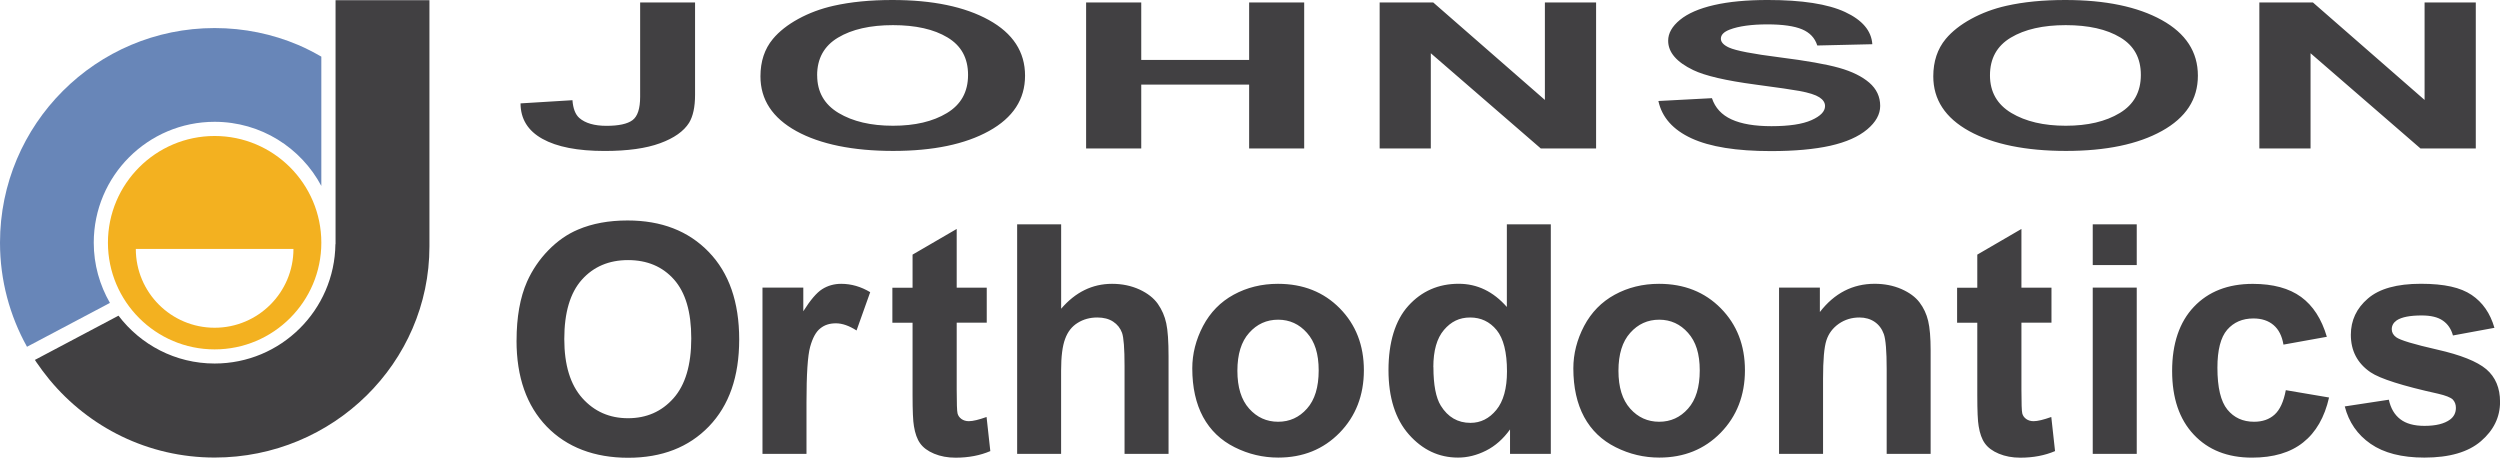
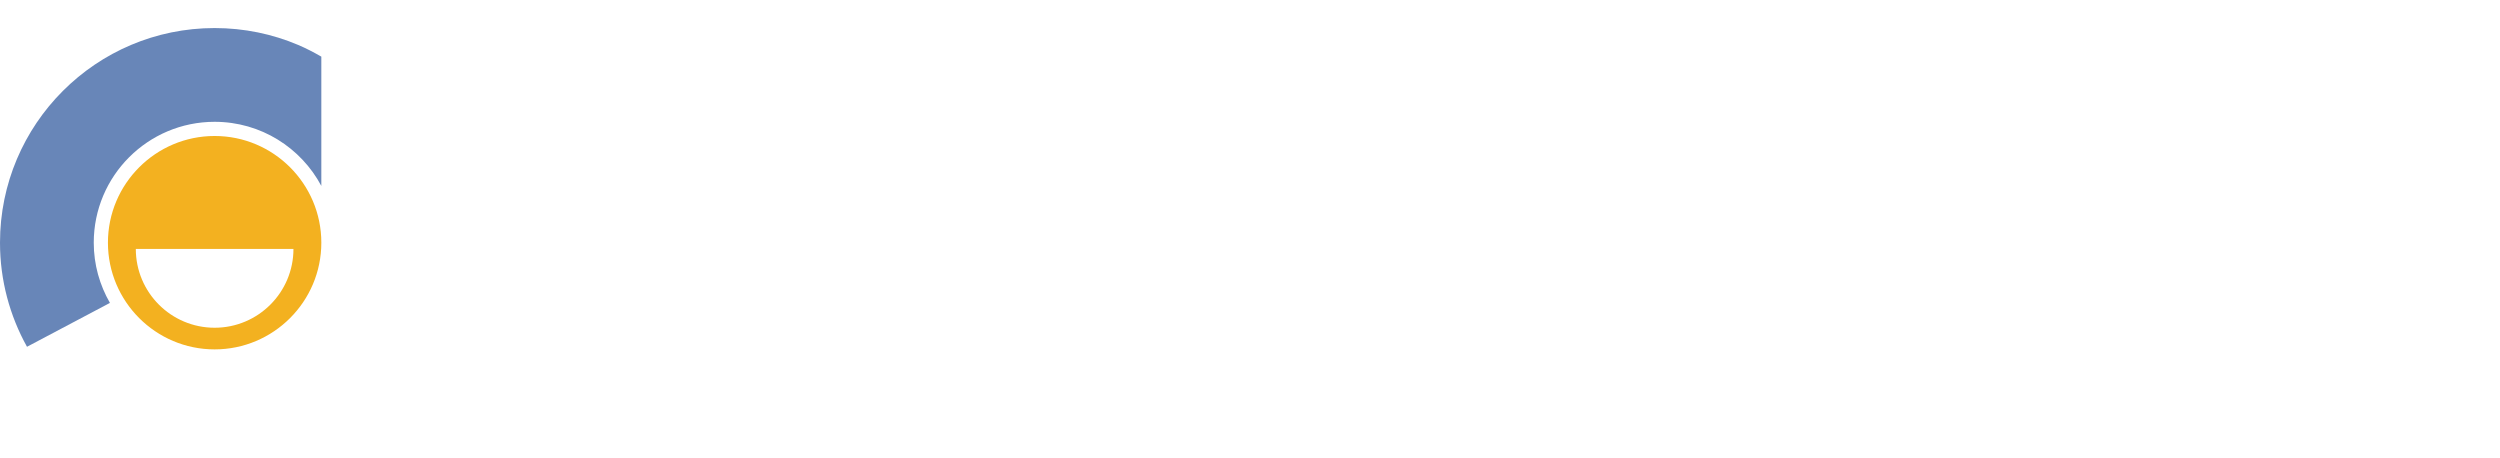
<svg xmlns="http://www.w3.org/2000/svg" id="Layer_2" data-name="Layer 2" viewBox="0 0 565.85 103.62">
  <defs>
    <style> .cls-1, .cls-2 { fill: #414042; } .cls-3 { fill: #6886b8; } .cls-4 { fill: #f3b120; } .cls-5 { fill: #6b8ac2; } .cls-2 { fill-rule: evenodd; } </style>
  </defs>
  <g id="Layer_1-2" data-name="Layer 1">
    <g>
      <g>
        <path class="cls-3" d="M48.58,27.57c10.47,0,19.55,5.88,24.15,14.51V12.82c-1.69-.97-3.43-1.88-5.24-2.65-5.81-2.46-12.2-3.82-18.91-3.82-13.42,0-25.56,5.44-34.35,14.23C5.44,29.37,0,41.52,0,54.93c0,8.55,2.23,16.58,6.11,23.56l18.77-9.93c-2.31-4.02-3.66-8.66-3.66-13.63,0-15.11,12.25-27.36,27.36-27.36Z" />
        <path class="cls-5" d="M11.23,85.99c-.11-.13-.21-.26-.31-.39.1.13.21.26.31.39Z" />
        <path class="cls-5" d="M8.4,82.24c-.04-.06-.09-.13-.14-.19.04.06.09.13.14.19Z" />
-         <path class="cls-1" d="M75.94,55.28l-.02-.05c-.17,14.97-12.34,27.05-27.34,27.05-8.89,0-16.77-4.26-21.76-10.83l-18.92,10.01c.12.19.24.38.37.57.04.06.09.13.14.19.79,1.16,1.63,2.28,2.52,3.37.1.13.21.26.31.39,8.87,10.69,22.23,17.58,37.35,17.58,26.8,0,48.61-21.44,48.61-47.79V.05h-21.25v55.24Z" />
        <path class="cls-4" d="M48.58,79.08c13.32,0,24.15-10.83,24.15-24.15s-10.83-24.15-24.15-24.15-24.15,10.83-24.15,24.15,10.83,24.15,24.15,24.15ZM66.42,56.34c0,9.85-7.99,17.84-17.84,17.84s-17.84-7.99-17.84-17.84h35.68Z" />
      </g>
      <g>
-         <path class="cls-2" d="M116.92,77.08c0-5.3.79-9.74,2.37-13.33,1.18-2.64,2.79-5.02,4.84-7.12,2.04-2.09,4.28-3.65,6.71-4.67,3.24-1.38,6.97-2.06,11.2-2.06,7.66,0,13.78,2.37,18.37,7.12,4.6,4.74,6.9,11.35,6.9,19.8s-2.29,14.95-6.85,19.69c-4.56,4.73-10.66,7.1-18.28,7.1s-13.87-2.36-18.43-7.06c-4.56-4.72-6.84-11.21-6.84-19.47h0ZM530.7,91.99l9.99-1.52c.42,1.94,1.28,3.41,2.59,4.41,1.29,1,3.11,1.51,5.46,1.51,2.58,0,4.51-.47,5.81-1.43.88-.65,1.32-1.55,1.32-2.65,0-.76-.24-1.39-.71-1.89-.5-.47-1.61-.91-3.33-1.31-8.03-1.77-13.12-3.39-15.28-4.85-2.98-2.03-4.46-4.86-4.46-8.48,0-3.25,1.28-6,3.86-8.21,2.58-2.23,6.57-3.34,11.98-3.34s8.99.85,11.49,2.52c2.5,1.68,4.22,4.16,5.17,7.45l-9.39,1.73c-.4-1.46-1.16-2.59-2.28-3.36-1.13-.79-2.72-1.17-4.8-1.17-2.62,0-4.5.36-5.64,1.1-.75.52-1.13,1.2-1.13,2.02,0,.71.33,1.31.99,1.8.89.67,3.99,1.6,9.3,2.81,5.3,1.2,9,2.67,11.1,4.43,2.08,1.78,3.12,4.25,3.12,7.4,0,3.45-1.44,6.42-4.33,8.9-2.88,2.48-7.14,3.71-12.79,3.71-5.13,0-9.18-1.04-12.18-3.12-2.99-2.07-4.94-4.9-5.85-8.47h0ZM526.66,76.23l-9.82,1.77c-.33-1.96-1.08-3.44-2.25-4.43-1.17-.99-2.68-1.49-4.55-1.49-2.49,0-4.46.86-5.94,2.56-1.48,1.72-2.21,4.59-2.21,8.6,0,4.46.75,7.62,2.25,9.46,1.5,1.84,3.51,2.76,6.04,2.76,1.9,0,3.44-.53,4.64-1.61,1.21-1.08,2.06-2.93,2.55-5.54l9.79,1.66c-1.02,4.49-2.98,7.89-5.86,10.17-2.88,2.3-6.74,3.44-11.59,3.44-5.51,0-9.9-1.73-13.16-5.2-3.28-3.47-4.91-8.29-4.91-14.43s1.64-11.04,4.92-14.5c3.29-3.47,7.73-5.2,13.33-5.2,4.59,0,8.23.99,10.94,2.96,2.7,1.97,4.64,4.98,5.83,9.02h0ZM473.67,60v-9.22h9.96v9.22h-9.96ZM473.67,102.73v-37.63h9.96v37.63h-9.96ZM464.33,65.1v7.93h-6.8v15.17c0,3.07.06,4.86.19,5.37.13.51.42.92.88,1.26.46.33,1.03.5,1.68.5.93,0,2.26-.33,4.01-.95l.85,7.72c-2.32.99-4.93,1.49-7.87,1.49-1.79,0-3.41-.3-4.85-.9-1.44-.6-2.49-1.39-3.17-2.35-.68-.95-1.14-2.25-1.4-3.88-.21-1.15-.31-3.5-.31-7.01v-16.4h-4.57v-7.93h4.57v-7.49l9.99-5.81v13.29h6.8ZM436.98,102.73h-9.95v-19.21c0-4.06-.22-6.69-.64-7.89-.42-1.18-1.12-2.12-2.08-2.78-.96-.65-2.1-.99-3.45-.99-1.73,0-3.28.47-4.65,1.41-1.37.96-2.31,2.2-2.82,3.76-.51,1.56-.76,4.44-.76,8.65v17.04h-9.96v-37.63h9.24v5.53c3.29-4.26,7.43-6.39,12.41-6.39,2.19,0,4.21.4,6.02,1.18,1.82.8,3.19,1.8,4.13,3.04.93,1.23,1.58,2.62,1.95,4.18.37,1.56.56,3.79.56,6.69v23.39h0ZM356.11,83.38c0-3.3.82-6.51,2.44-9.6,1.63-3.08,3.94-5.45,6.93-7.08,2.99-1.63,6.33-2.46,10.02-2.46,5.69,0,10.35,1.85,14,5.55,3.64,3.7,5.45,8.37,5.45,14.02s-1.84,10.4-5.5,14.15c-3.68,3.75-8.3,5.61-13.88,5.61-3.46,0-6.74-.77-9.87-2.34-3.13-1.56-5.52-3.85-7.15-6.86-1.62-3.01-2.44-6.68-2.44-11.01h0ZM366.32,83.91c0,3.74.88,6.59,2.66,8.58,1.76,1.98,3.96,2.97,6.56,2.97s4.78-.99,6.53-2.97c1.77-1.98,2.65-4.86,2.65-8.65s-.88-6.52-2.65-8.5c-1.75-1.98-3.93-2.98-6.53-2.98s-4.79.99-6.56,2.98c-1.78,1.98-2.66,4.85-2.66,8.58h0ZM351.02,102.73h-9.24v-5.53c-1.54,2.15-3.35,3.75-5.44,4.8-2.09,1.05-4.2,1.57-6.33,1.57-4.33,0-8.03-1.74-11.12-5.23-3.07-3.48-4.62-8.35-4.62-14.58s1.5-11.24,4.5-14.55c3-3.31,6.8-4.98,11.38-4.98,4.2,0,7.84,1.75,10.91,5.25v-18.71h9.95v51.95h0ZM324.44,83.1c0,4.01.56,6.92,1.67,8.72,1.6,2.59,3.85,3.89,6.72,3.89,2.3,0,4.25-.98,5.85-2.93,1.6-1.95,2.41-4.86,2.41-8.73,0-4.32-.79-7.44-2.34-9.34-1.56-1.9-3.56-2.85-6-2.85s-4.33.94-5.93,2.82c-1.6,1.88-2.4,4.68-2.4,8.42h0ZM269.86,83.38c0-3.3.82-6.51,2.44-9.6,1.63-3.08,3.94-5.45,6.93-7.08,2.99-1.63,6.33-2.46,10.02-2.46,5.69,0,10.35,1.85,14,5.55,3.64,3.7,5.45,8.37,5.45,14.02s-1.84,10.4-5.5,14.15c-3.68,3.75-8.3,5.61-13.88,5.61-3.46,0-6.74-.77-9.87-2.34-3.13-1.56-5.51-3.85-7.15-6.86-1.62-3.01-2.44-6.68-2.44-11.01h0ZM280.07,83.91c0,3.74.88,6.59,2.66,8.58,1.77,1.98,3.96,2.97,6.56,2.97s4.78-.99,6.53-2.97c1.77-1.98,2.65-4.86,2.65-8.65s-.88-6.52-2.65-8.5c-1.75-1.98-3.93-2.98-6.53-2.98s-4.79.99-6.56,2.98c-1.78,1.98-2.66,4.85-2.66,8.58h0ZM240.18,50.78v19.1c3.22-3.75,7.05-5.64,11.52-5.64,2.3,0,4.35.44,6.2,1.28,1.84.85,3.23,1.94,4.16,3.25.93,1.33,1.57,2.8,1.91,4.4.35,1.6.52,4.1.52,7.48v22.08h-9.96v-19.89c0-3.94-.19-6.45-.57-7.51-.39-1.06-1.05-1.9-2.01-2.53-.96-.63-2.15-.94-3.59-.94-1.66,0-3.13.4-4.43,1.21-1.31.8-2.26,2.01-2.85,3.63-.61,1.62-.91,4.02-.91,7.17v18.86h-9.95v-51.95h9.95ZM223.34,65.1v7.93h-6.8v15.17c0,3.07.06,4.86.19,5.37.13.51.42.92.88,1.26.46.33,1.03.5,1.68.5.93,0,2.26-.33,4.01-.95l.85,7.72c-2.32.99-4.93,1.49-7.87,1.49-1.79,0-3.41-.3-4.85-.9-1.44-.6-2.49-1.39-3.17-2.35-.68-.95-1.14-2.25-1.4-3.88-.21-1.15-.31-3.5-.31-7.01v-16.4h-4.57v-7.93h4.57v-7.49l9.99-5.81v13.29h6.8ZM182.54,102.73h-9.96v-37.63h9.24v5.35c1.59-2.53,3.01-4.2,4.27-5,1.27-.8,2.7-1.21,4.31-1.21,2.27,0,4.45.63,6.56,1.89l-3.09,8.67c-1.67-1.07-3.23-1.62-4.67-1.62s-2.58.37-3.54,1.15c-.98.76-1.73,2.15-2.29,4.16-.56,2.01-.83,6.22-.83,12.62v11.62h0ZM127.72,76.73c0,5.88,1.37,10.34,4.08,13.38,2.72,3.04,6.17,4.55,10.35,4.55s7.61-1.5,10.29-4.52c2.67-3.01,4.02-7.52,4.02-13.55s-1.31-10.39-3.91-13.33c-2.61-2.93-6.08-4.39-10.4-4.39s-7.82,1.49-10.46,4.45c-2.64,2.96-3.97,7.43-3.97,13.41h0Z" />
-         <path class="cls-2" d="M144.88.56h12.44v20.92c0,2.73-.46,4.84-1.35,6.31-1.21,1.92-3.39,3.47-6.57,4.63-3.18,1.17-7.36,1.75-12.55,1.75-6.1,0-10.78-.91-14.07-2.74-3.28-1.82-4.95-4.5-4.96-8.03l11.75-.72c.14,1.89.66,3.23,1.55,4.02,1.35,1.18,3.41,1.78,6.15,1.78s4.74-.42,5.89-1.28c1.15-.85,1.73-2.61,1.73-5.29V.56h0ZM511.38,33.6V.56h12.13l25.27,22.06V.56h11.59v33.04h-12.52l-24.88-21.55v21.55h-11.59ZM437.58,17.29c0-3.37.93-6.2,2.82-8.48,1.4-1.68,3.32-3.2,5.75-4.53,2.43-1.33,5.09-2.32,7.98-2.97,3.85-.87,8.28-1.31,13.31-1.31,9.1,0,16.37,1.51,21.84,4.53,5.46,3.02,8.19,7.22,8.19,12.59s-2.72,9.51-8.14,12.52c-5.42,3.01-12.67,4.52-21.72,4.52s-16.49-1.5-21.91-4.49c-5.42-3-8.12-7.13-8.12-12.39h0ZM450.41,17.06c0,3.74,1.62,6.58,4.84,8.51,3.23,1.93,7.33,2.89,12.31,2.89s9.04-.95,12.23-2.88c3.18-1.92,4.77-4.78,4.77-8.62s-1.55-6.62-4.64-8.48c-3.1-1.87-7.23-2.79-12.36-2.79s-9.29.94-12.44,2.83c-3.14,1.88-4.71,4.72-4.71,8.53h0ZM375.35,22.86l12.13-.64c.72,2.18,2.2,3.79,4.44,4.81,2.23,1.02,5.23,1.53,9.03,1.53,4.01,0,7.04-.46,9.07-1.37,2.04-.91,3.06-1.97,3.06-3.18,0-.79-.44-1.44-1.29-1.99-.85-.55-2.34-1.03-4.49-1.43-1.45-.27-4.79-.76-9.98-1.45-6.68-.89-11.37-1.98-14.06-3.27-3.79-1.82-5.69-4.03-5.69-6.65,0-1.69.89-3.26,2.67-4.72,1.78-1.46,4.35-2.58,7.71-3.35,3.36-.77,7.4-1.15,12.15-1.15,7.76,0,13.59.9,17.51,2.72,3.91,1.82,5.97,4.25,6.17,7.29l-12.46.29c-.53-1.7-1.68-2.92-3.44-3.66-1.75-.74-4.38-1.12-7.89-1.12s-6.47.4-8.51,1.19c-1.32.51-1.98,1.19-1.98,2.05,0,.78.62,1.45,1.85,2.01,1.57.71,5.39,1.44,11.46,2.21,6.07.77,10.55,1.56,13.46,2.38,2.9.82,5.18,1.94,6.83,3.36,1.64,1.42,2.46,3.18,2.46,5.26,0,1.89-.98,3.67-2.95,5.32-1.97,1.65-4.75,2.88-8.34,3.69-3.59.8-8.08,1.21-13.44,1.21-7.81,0-13.8-.96-17.98-2.89-4.18-1.93-6.69-4.75-7.49-8.44h0ZM312.27,33.6V.56h12.13l25.27,22.06V.56h11.59v33.04h-12.52l-24.89-21.55v21.55h-11.59ZM245.83,33.6V.56h12.48v13h24.42V.56h12.46v33.04h-12.46v-14.45h-24.42v14.45h-12.48ZM172.12,17.29c0-3.37.92-6.2,2.82-8.48,1.4-1.68,3.32-3.2,5.75-4.53,2.43-1.33,5.09-2.32,7.98-2.97,3.85-.87,8.28-1.31,13.31-1.31,9.1,0,16.37,1.51,21.84,4.53,5.46,3.02,8.19,7.22,8.19,12.59s-2.72,9.51-8.14,12.52c-5.42,3.01-12.67,4.52-21.72,4.52s-16.49-1.5-21.91-4.49c-5.42-3-8.12-7.13-8.12-12.39h0ZM184.96,17.06c0,3.74,1.62,6.58,4.84,8.51,3.23,1.93,7.33,2.89,12.31,2.89s9.04-.95,12.23-2.88c3.18-1.92,4.77-4.78,4.77-8.62s-1.55-6.62-4.64-8.48c-3.1-1.87-7.23-2.79-12.36-2.79s-9.29.94-12.44,2.83c-3.14,1.88-4.72,4.72-4.72,8.53h0Z" />
-       </g>
+         </g>
    </g>
  </g>
</svg>